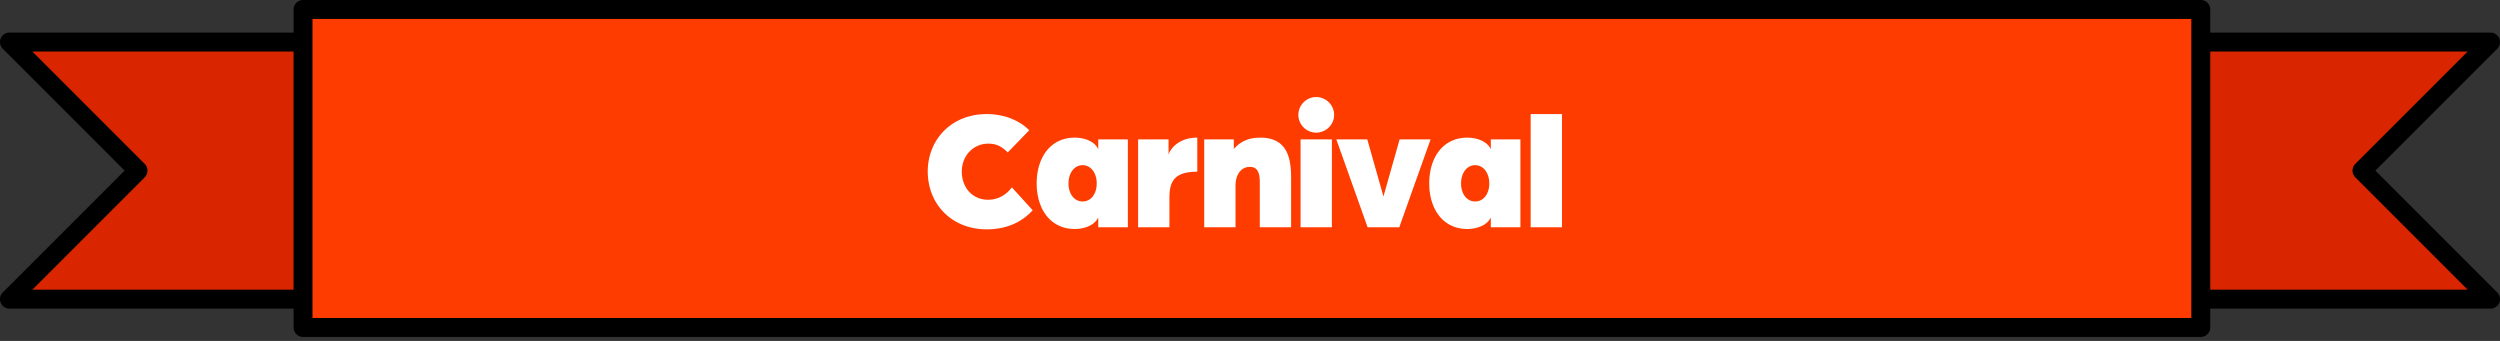
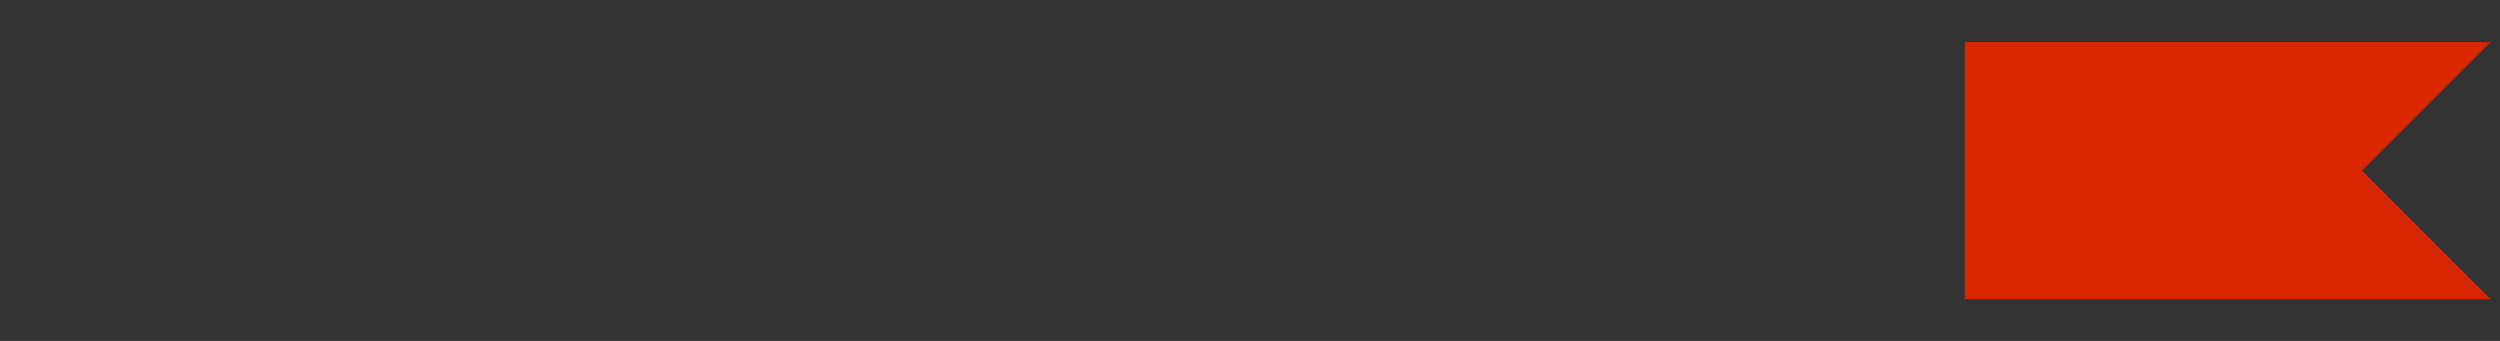
<svg xmlns="http://www.w3.org/2000/svg" width="264" height="36" fill="none">
  <rect width="100%" height="100%" fill="#333333" stroke="none" />
-   <path fill="#D92600" fill-rule="evenodd" d="M1 31.59h55.524V4.44H1l13.575 13.576L1 31.59z" clip-rule="evenodd" />
-   <path fill="#000" d="M56.524 31.59v1a1 1 0 0 0 1-1h-1zm-55.523 0-.708-.707a1 1 0 0 0 .708 1.707v-1zM56.524 4.44h1a1 1 0 0 0-1-1v1zM1 4.44v-1a1 1 0 0 0-.707 1.708L1 4.44zm13.575 13.576.707.707a1 1 0 0 0 0-1.415l-.707.708zM56.524 30.59H1.001v2h55.523v-2zm-1-26.15v27.15h2V4.44h-2zM1 5.44h55.524v-2H1v2zm-.707-.292 13.575 13.575 1.414-1.415L1.707 3.734.293 5.148zm13.575 12.16L.293 30.883l1.415 1.414 13.574-13.574-1.414-1.415z" />
  <path fill="#D92600" fill-rule="evenodd" d="M262.999 31.59h-55.523V4.44H263l-13.575 13.576 13.574 13.574z" clip-rule="evenodd" />
-   <path fill="#000" d="M207.476 31.59v1a1 1 0 0 1-1-1h1zm55.523 0 .708-.707a1 1 0 0 1-.708 1.707v-1zM207.476 4.44h-1a1 1 0 0 1 1-1v1zm55.524 0v-1a1 1 0 0 1 .707 1.708L263 4.44zm-13.575 13.576-.707.707a1.002 1.002 0 0 1 0-1.415l.707.708zM207.476 30.59h55.523v2h-55.523v-2zm1-26.15v27.15h-2V4.44h2zm54.524 1h-55.524v-2H263v2zm.707-.292-13.575 13.575-1.414-1.415 13.575-13.574 1.414 1.414zm-13.575 12.16 13.575 13.575-1.415 1.414-13.574-13.574 1.414-1.415z" />
-   <path fill="#FF3C00" stroke="#000" stroke-linejoin="round" stroke-width="2" d="M32 1h200.403v33.579H32z" />
-   <path fill="#fff" d="m106.853 19.785 2.198 2.416c-1.18 1.308-2.834 2.017-4.85 2.017-3.742 0-6.231-2.707-6.231-6.104 0-3.361 2.489-6.068 6.231-6.068 1.798 0 3.415.636 4.487 1.708l-2.271 2.343c-.835-.853-1.508-.926-2.071-.926-1.526 0-2.779 1.235-2.779 2.943 0 1.744 1.162 2.98 2.779 2.98.963 0 1.853-.437 2.507-1.309zm9.124-4.033v-1.035h3.124V24h-3.124v-1.035c-.473.98-1.744 1.217-2.471 1.217-2.616 0-4.033-2.144-4.033-4.815 0-2.688 1.417-4.832 4.033-4.832.727 0 1.998.236 2.471 1.217zm-3.143 3.615c0 1.127.618 1.908 1.49 1.908s1.489-.781 1.489-1.908c0-1.108-.617-1.925-1.489-1.925-.872 0-1.49.817-1.49 1.925zm7.35 4.633v-9.283h3.216v1.653c.054-.4.854-1.835 3.034-1.835v3.597c-2.398 0-2.943 1-2.943 2.743V24h-3.307zm6.982 0v-9.283h3.125v1.017c.853-.981 1.871-1.199 2.797-1.199 2.998 0 3.252 2.416 3.252 4.287V24h-3.306v-4.76c0-1.108-.309-1.617-1.036-1.617-.981 0-1.526.854-1.526 1.999V24h-3.306zm10.175 0v-9.283h3.306V24h-3.306zm-.236-11.863c0-1.036.853-1.89 1.871-1.89 1.053 0 1.907.854 1.907 1.89 0 1.017-.854 1.871-1.907 1.871a1.892 1.892 0 0 1-1.871-1.871zM144.421 24l-3.307-9.283h3.27l1.708 6.031 1.708-6.031h3.27L147.763 24h-3.342zm13.01-8.248v-1.035h3.124V24h-3.124v-1.035c-.473.98-1.744 1.217-2.471 1.217-2.616 0-4.033-2.144-4.033-4.815 0-2.688 1.417-4.832 4.033-4.832.727 0 1.998.236 2.471 1.217zm-3.143 3.615c0 1.127.617 1.908 1.489 1.908.872 0 1.49-.781 1.49-1.908 0-1.108-.618-1.925-1.49-1.925s-1.489.817-1.489 1.925zm7.35 4.633V12.046h3.307V24h-3.307z" />
</svg>